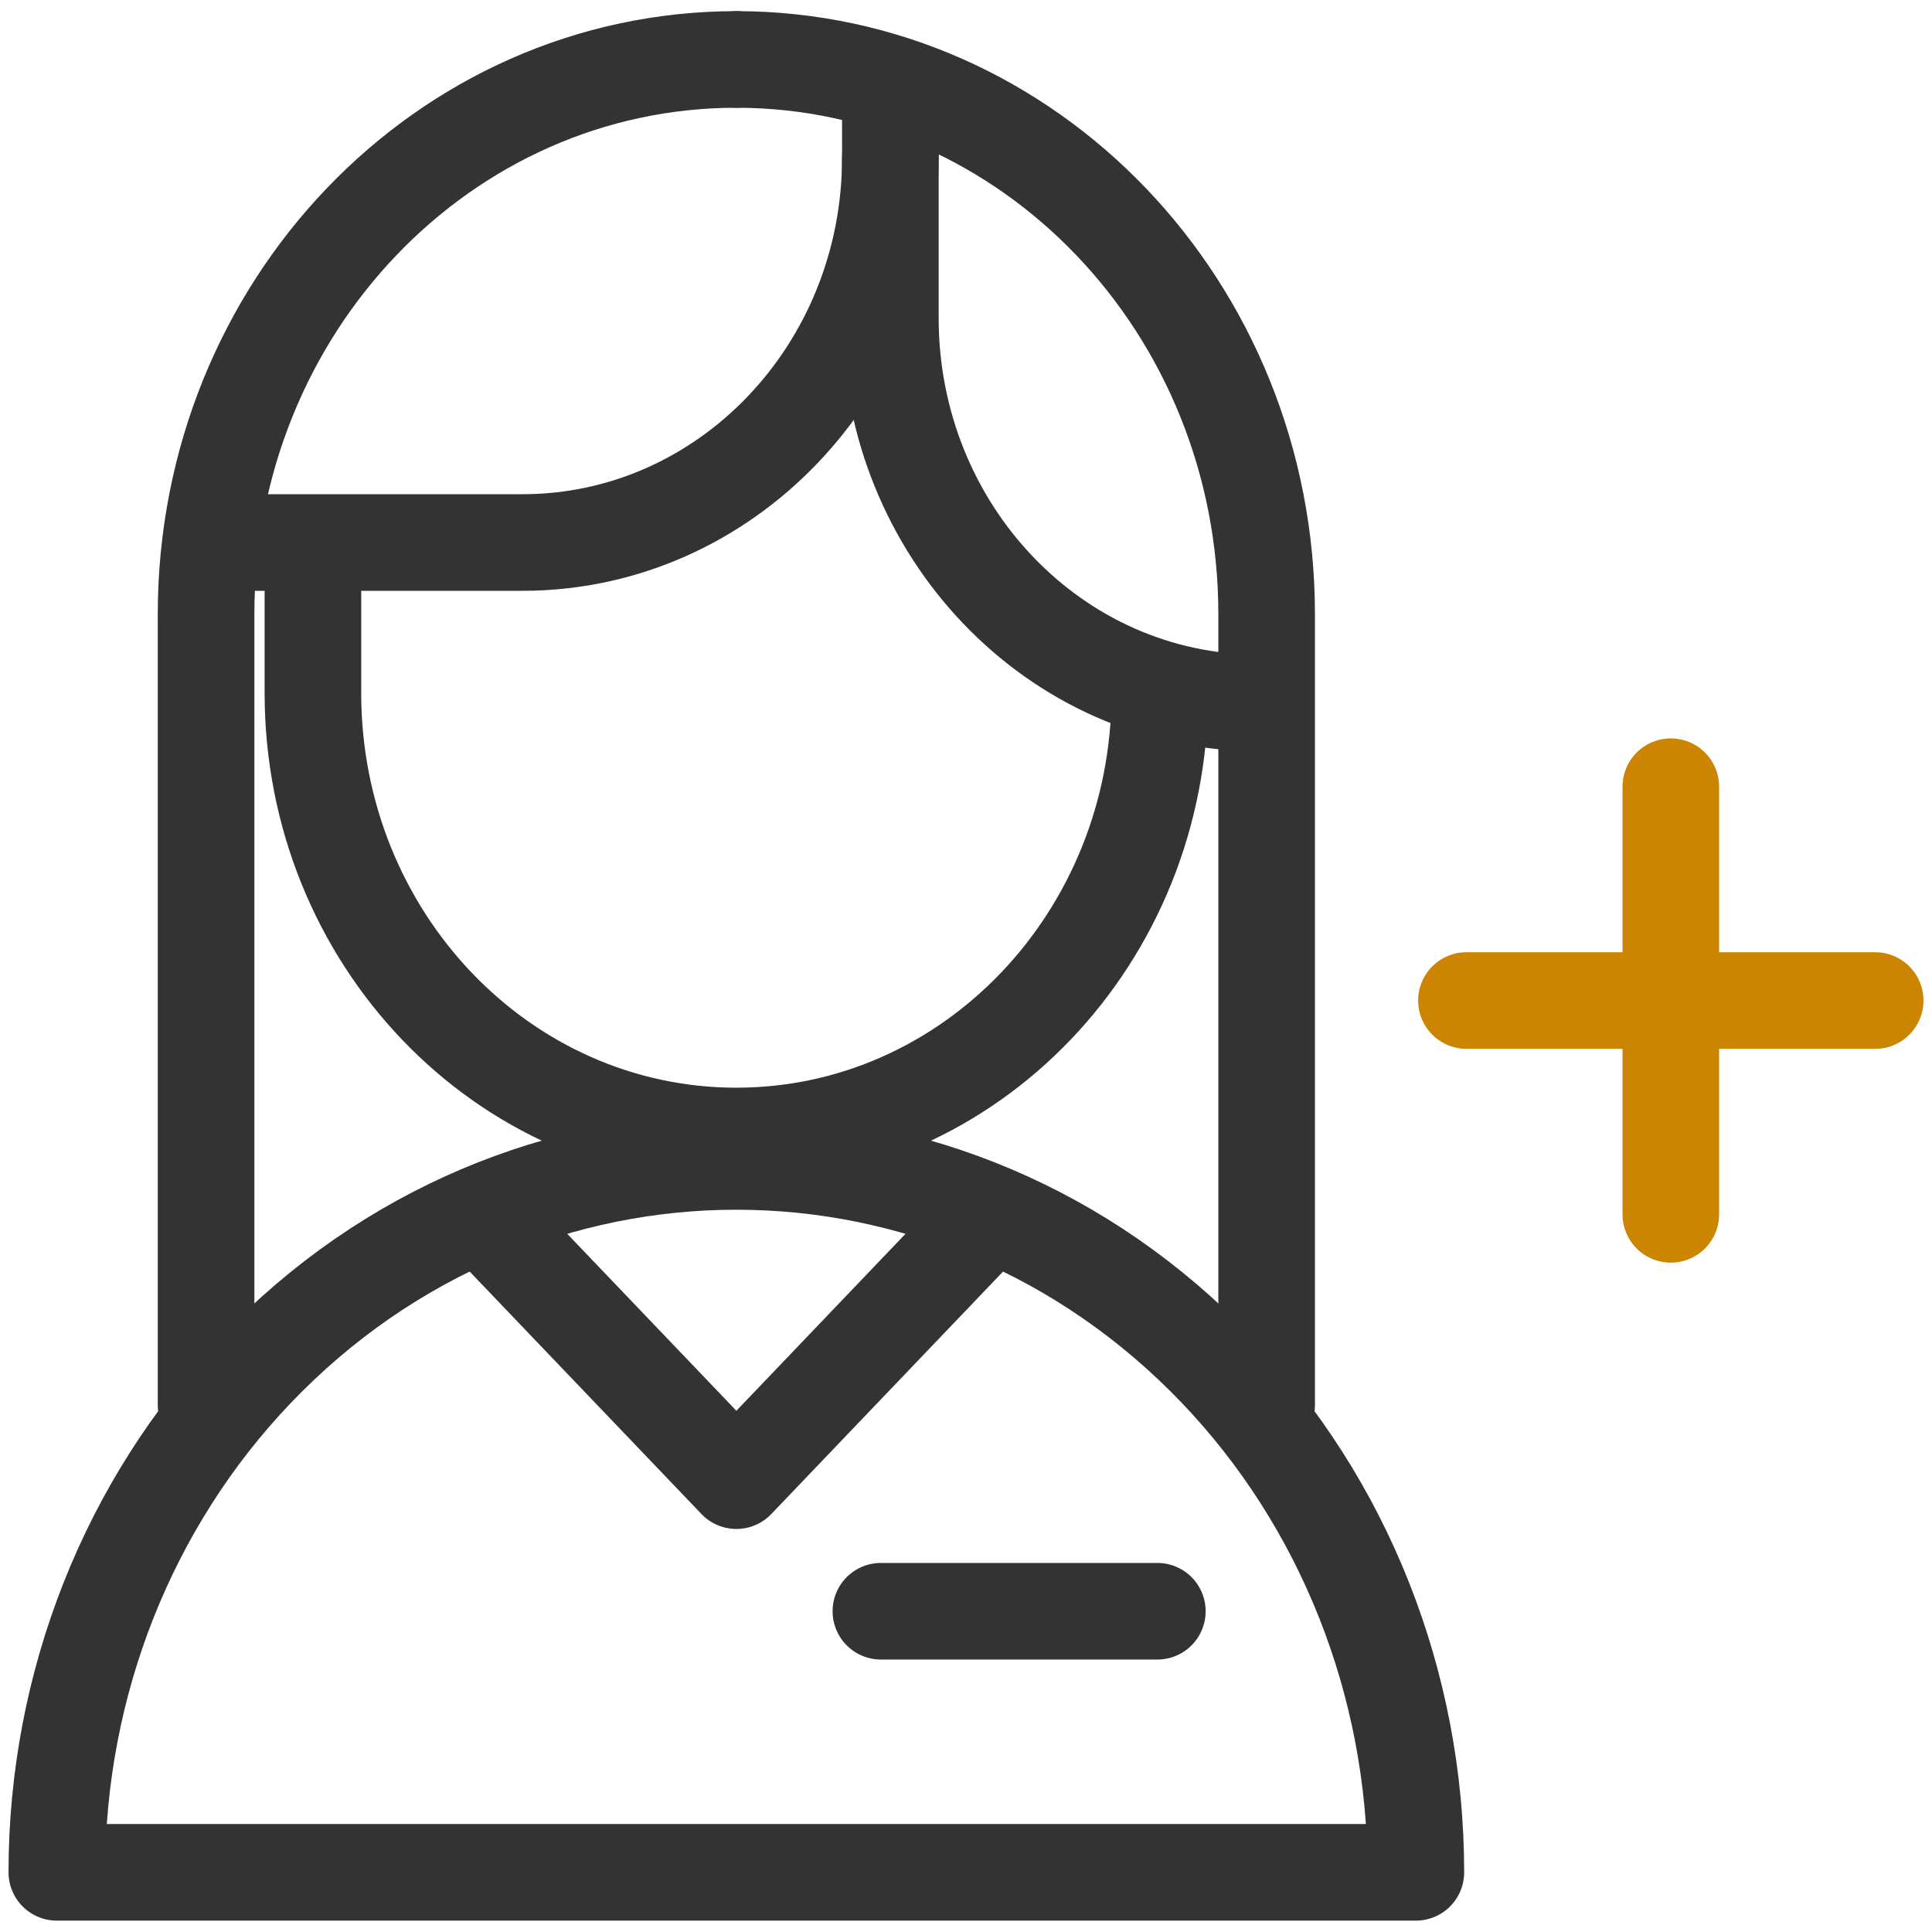
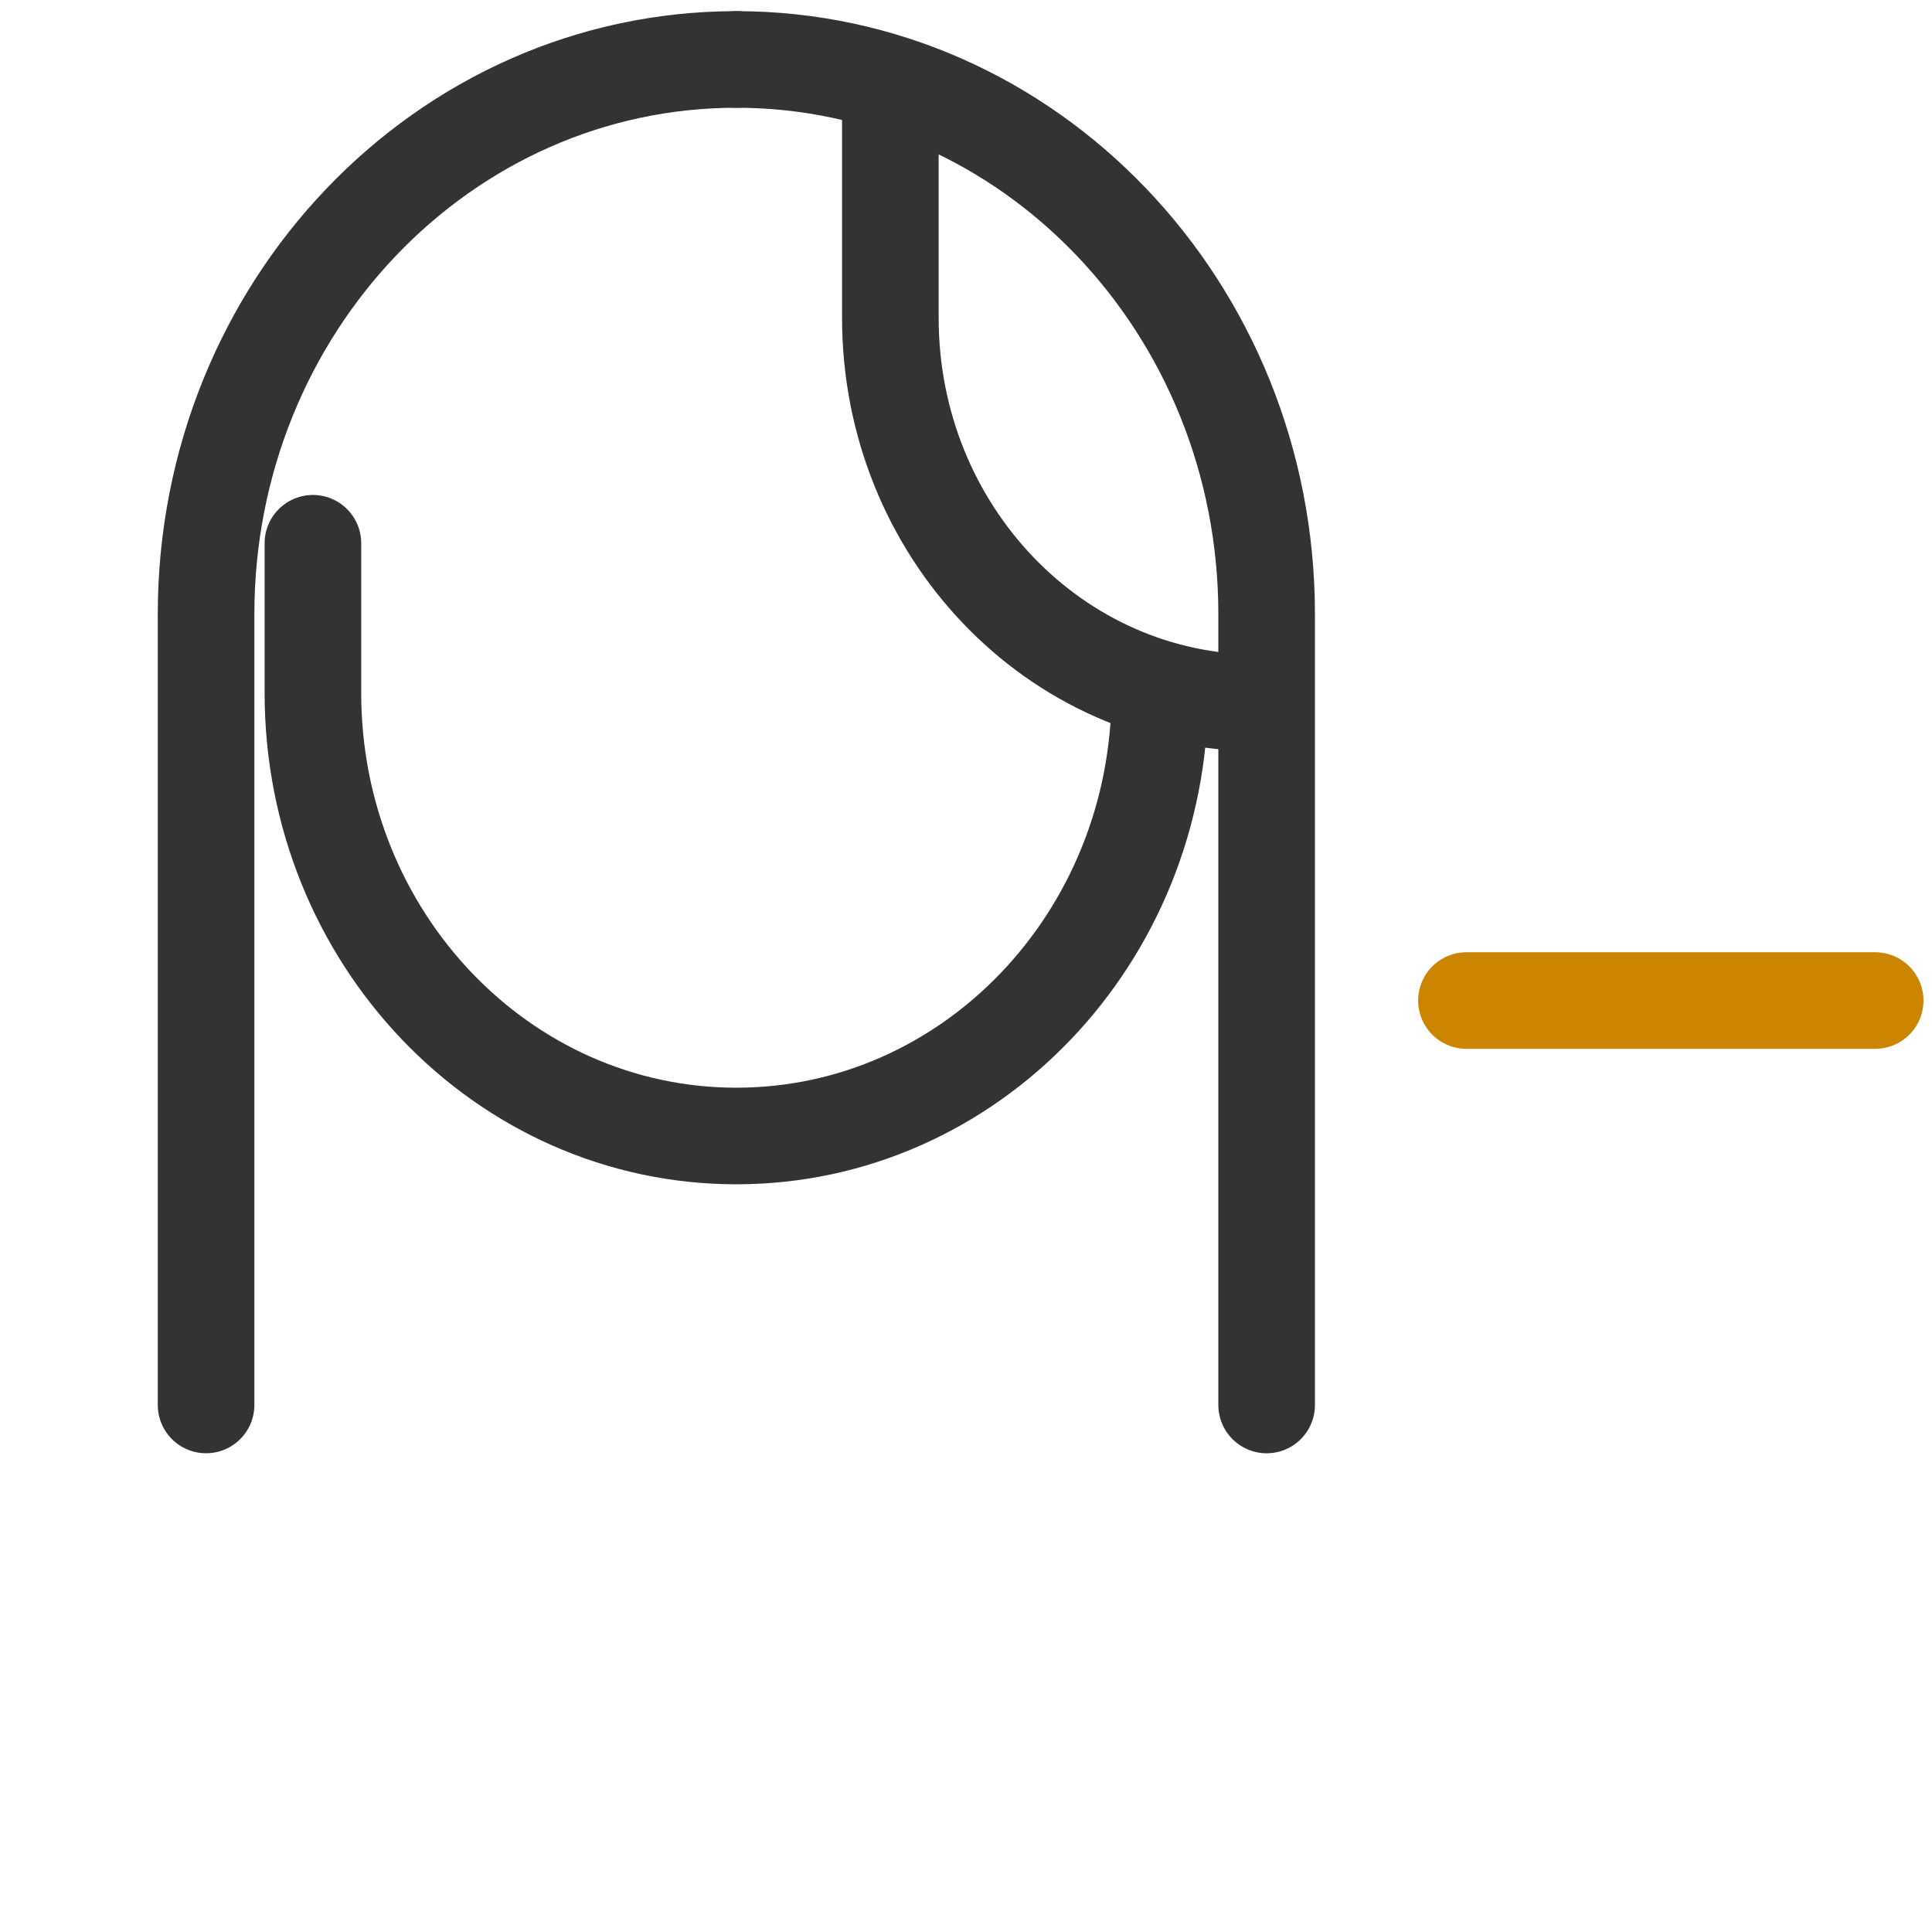
<svg xmlns="http://www.w3.org/2000/svg" width="80" height="80" viewBox="0 0 80 80" fill="none">
  <g clip-path="url(#clip0_27_86)">
    <path d="M48.026 28.695C48.026 38.826 40.175 47.039 30.491 47.039C20.808 47.039 12.957 38.826 12.957 28.695V22.495" stroke="#333333" stroke-width="4" stroke-miterlimit="10" stroke-linecap="round" stroke-linejoin="round" />
-     <path d="M2.353 77.529C2.353 69.722 5.318 62.234 10.594 56.714C21.582 45.218 39.399 45.218 50.387 56.714C55.663 62.234 58.628 69.722 58.628 77.529H2.353Z" stroke="#333333" stroke-width="4" stroke-miterlimit="10" stroke-linecap="round" stroke-linejoin="round" />
-     <path d="M40.533 50.806L30.492 61.311L20.449 50.806" stroke="#333333" stroke-width="4" stroke-miterlimit="10" stroke-linecap="round" stroke-linejoin="round" />
-     <path d="M36.476 66.718H47.923" stroke="#333333" stroke-width="4" stroke-miterlimit="10" stroke-linecap="round" stroke-linejoin="round" />
    <path d="M60.722 41.43H77.647" stroke="#CC8500" stroke-width="4" stroke-miterlimit="10" stroke-linecap="round" stroke-linejoin="round" />
-     <path d="M69.185 32.576V50.283" stroke="#CC8500" stroke-width="4" stroke-miterlimit="10" stroke-linecap="round" stroke-linejoin="round" />
-     <path d="M8.882 22.464H21.636C30.048 22.464 36.868 15.33 36.868 6.529" stroke="#333333" stroke-width="4" stroke-miterlimit="10" stroke-linecap="round" stroke-linejoin="round" />
    <path d="M36.868 4.384V13.169C36.868 21.969 43.687 29.104 52.1 29.104" stroke="#333333" stroke-width="4" stroke-miterlimit="10" stroke-linecap="round" stroke-linejoin="round" />
    <path d="M52.449 58.177V25.434C52.449 12.747 42.618 2.462 30.491 2.462" stroke="#333333" stroke-width="4" stroke-miterlimit="10" stroke-linecap="round" stroke-linejoin="round" />
    <path d="M30.492 2.462C18.365 2.462 8.533 12.747 8.533 25.434V58.176" stroke="#333333" stroke-width="4" stroke-miterlimit="10" stroke-linecap="round" stroke-linejoin="round" />
  </g>
  <defs>
    <clipPath id="clip0_27_86">
      <rect width="80" height="80" fill="white" />
    </clipPath>
  </defs>
</svg>